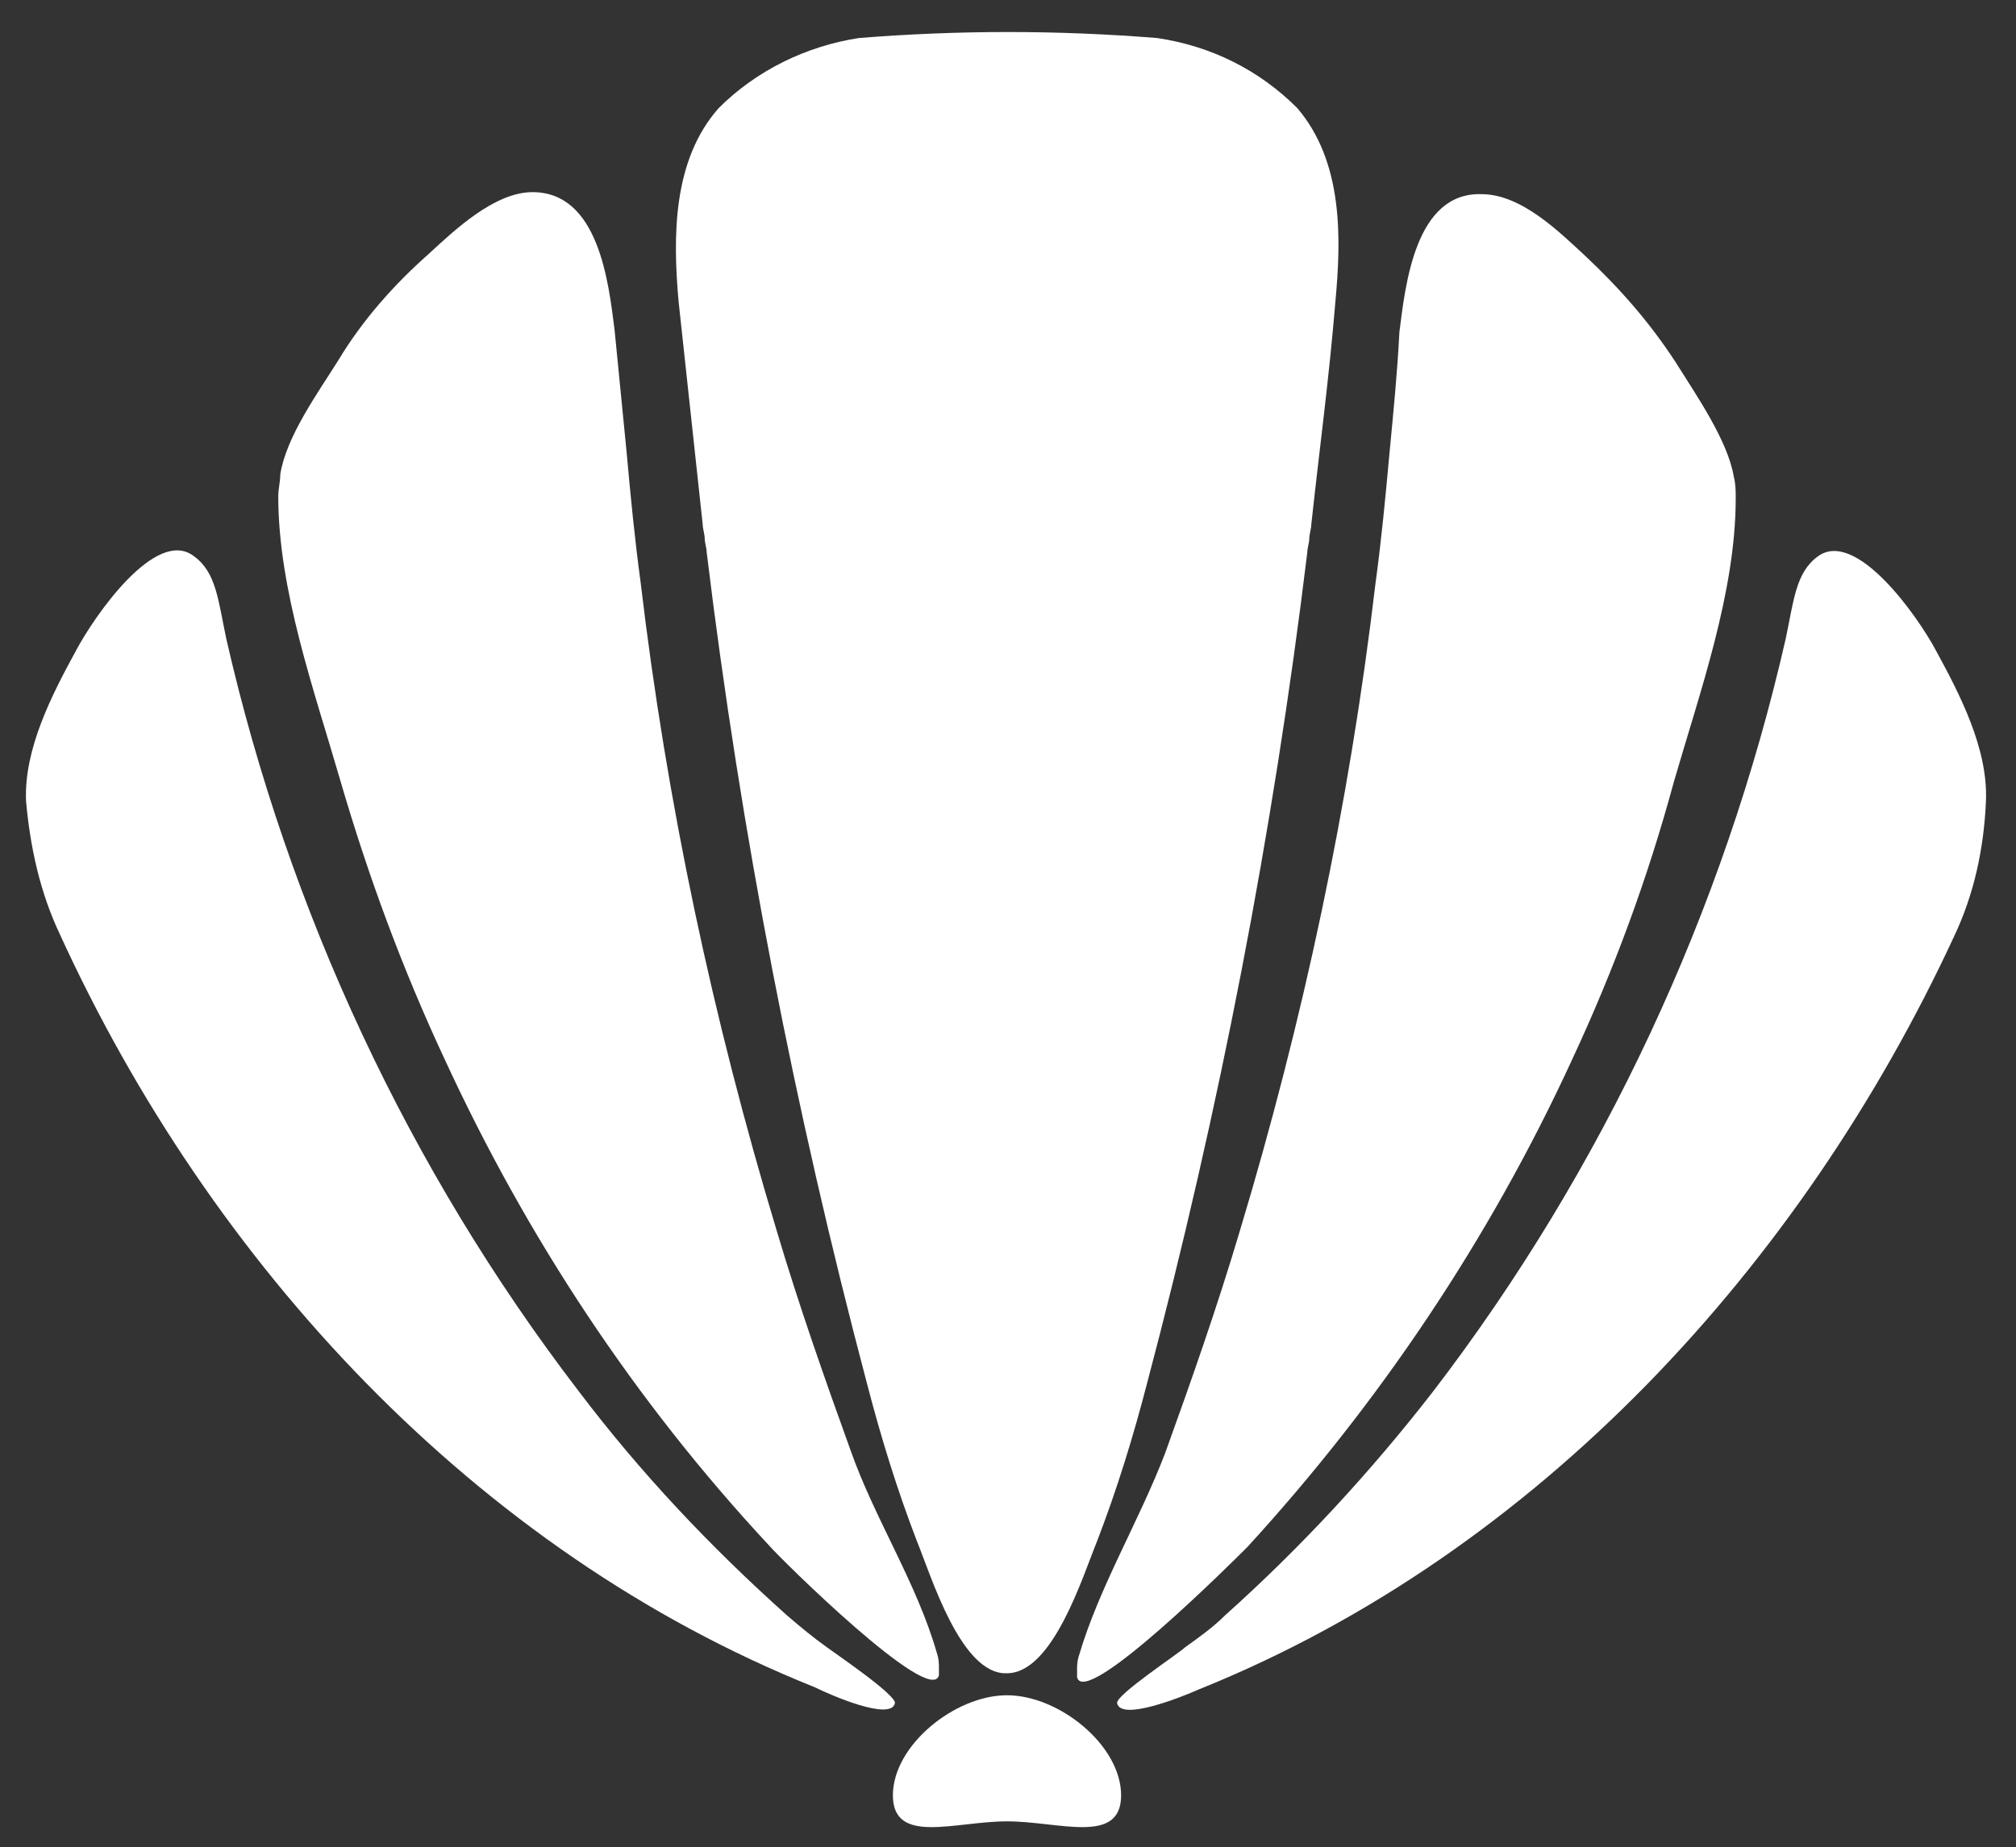
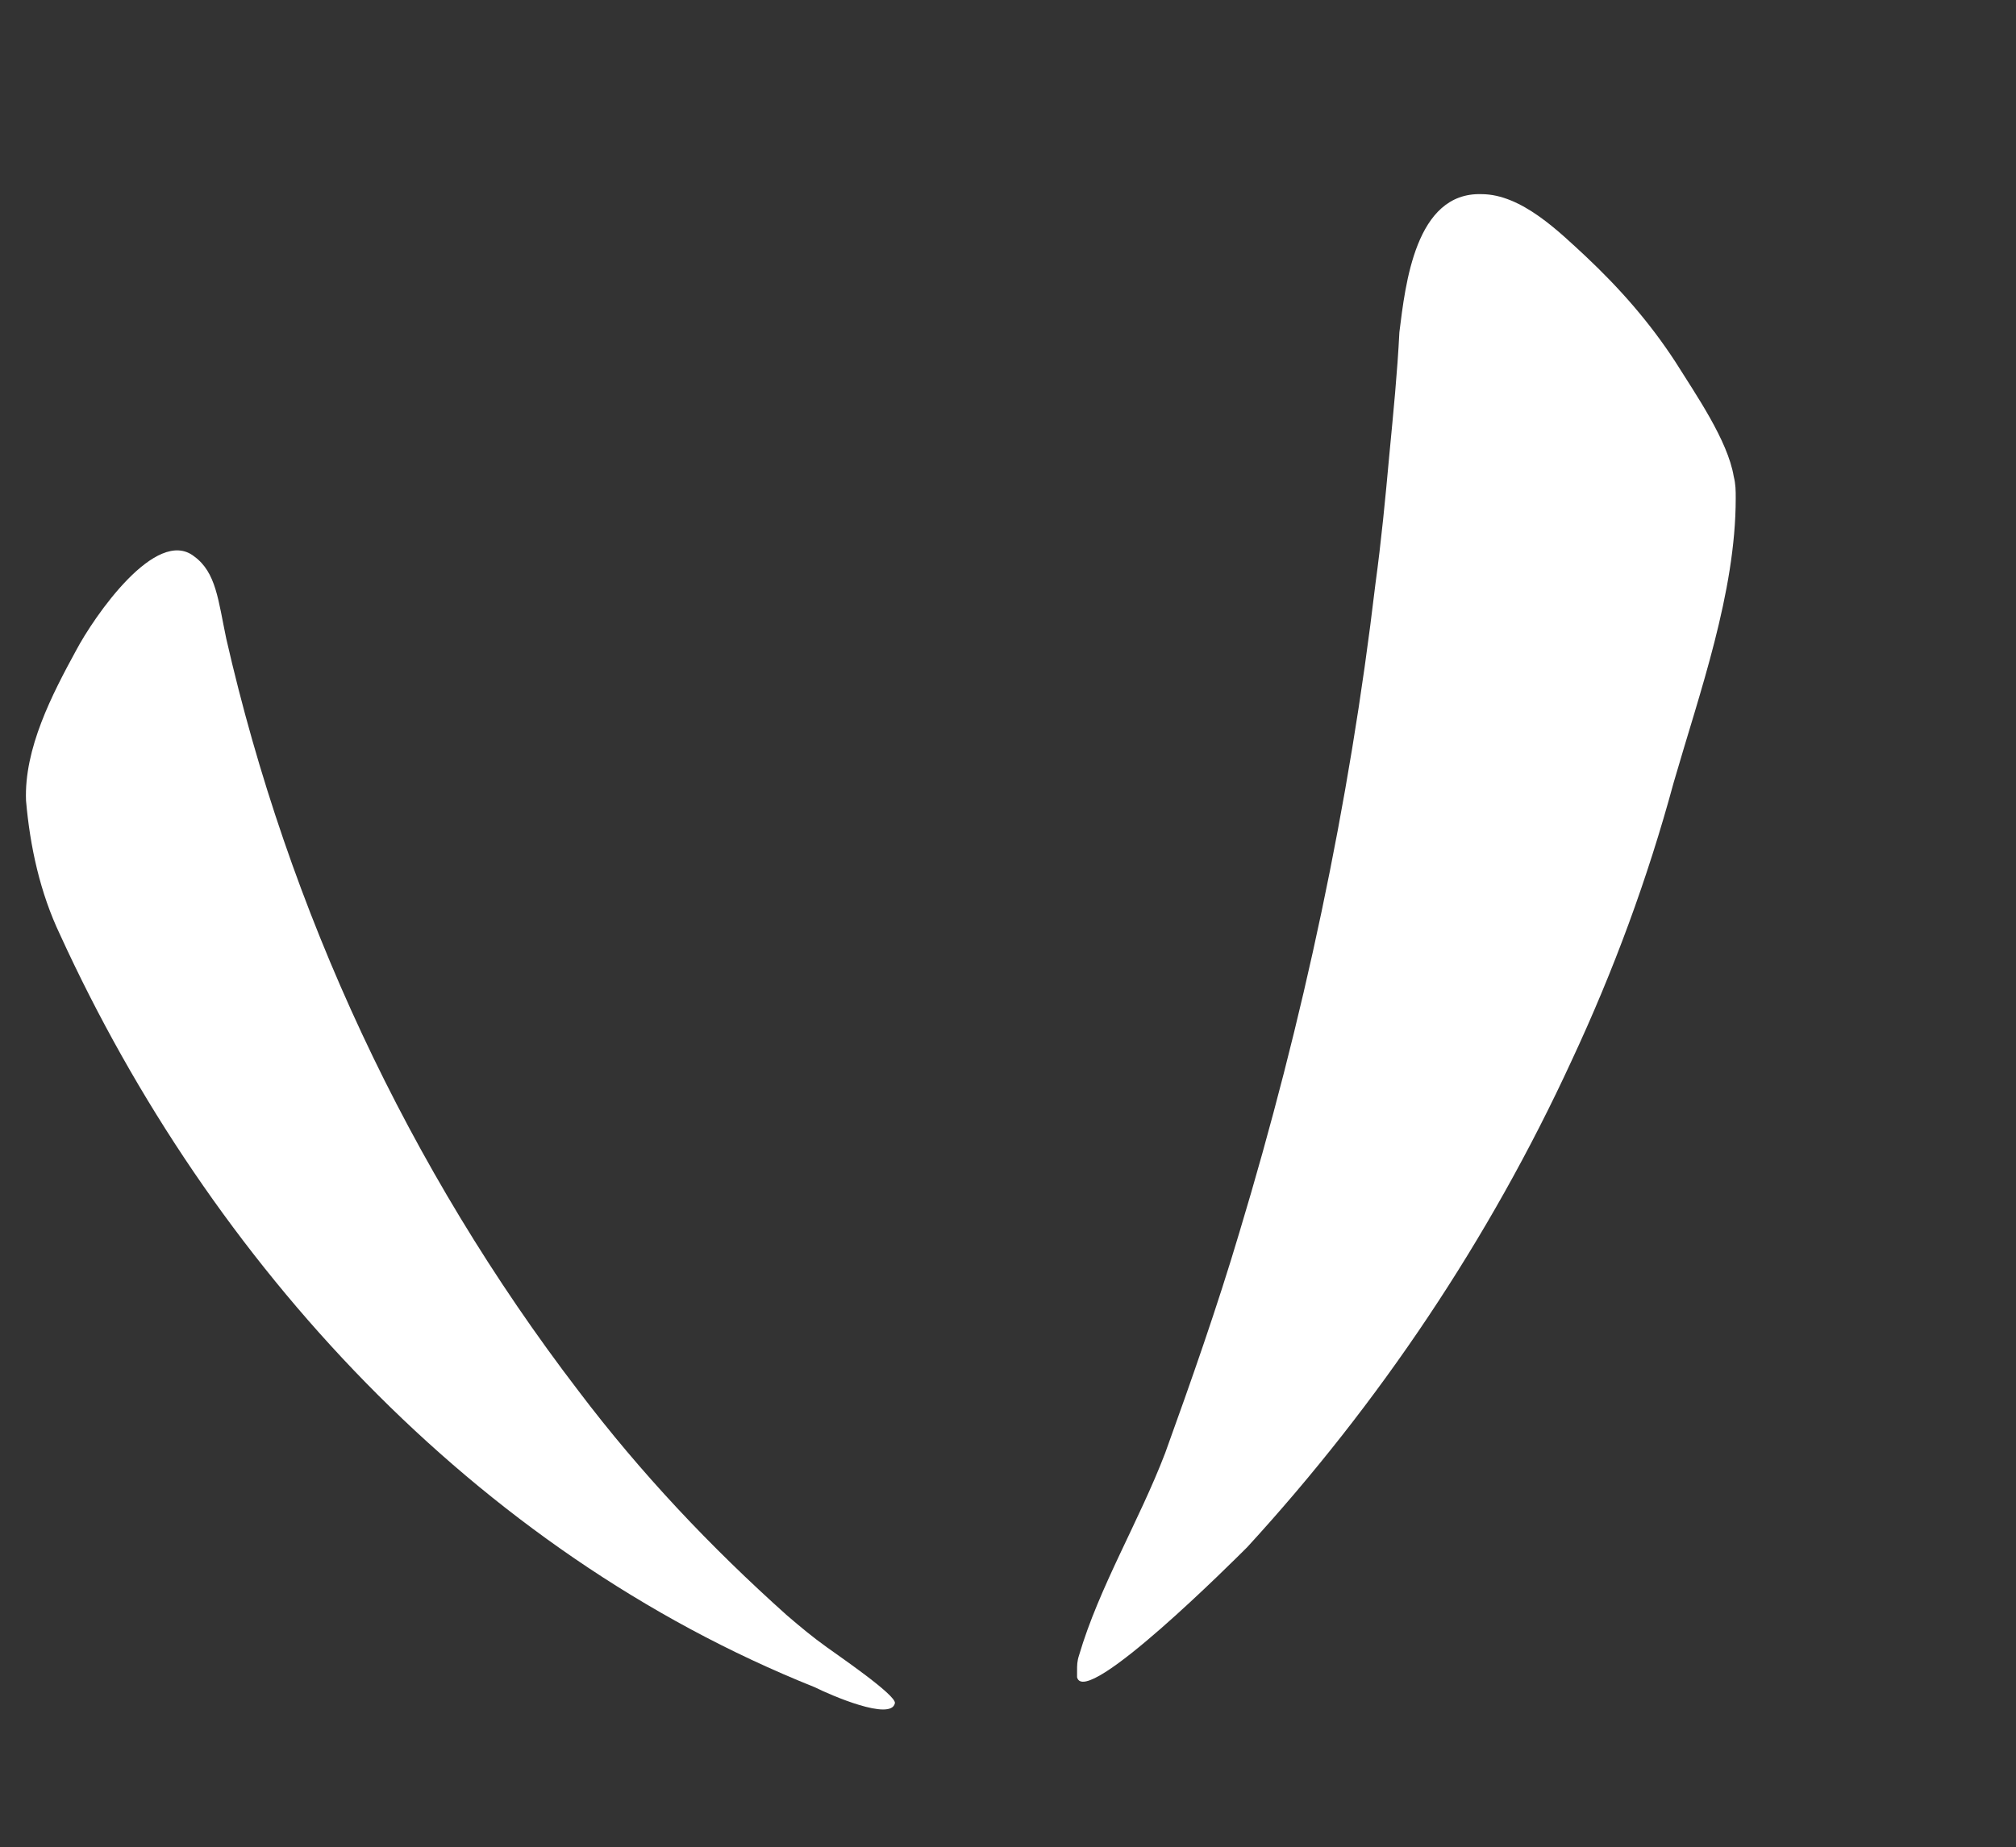
<svg xmlns="http://www.w3.org/2000/svg" version="1.1" id="Layer_1" x="0px" y="0px" viewBox="0 0 100.7 92.3" style="enable-background:new 0 0 100.7 92.3;" xml:space="preserve">
  <rect x="0" y="0" width="100.7" height="92.3" fill="#333333" stroke="none" />
  <style type="text/css">
	.st0{fill:#FFFFFF;}
</style>
  <path id="Trazado_10834" class="st0" d="M69.4,22.7c-0.2,2.2-0.4,4.3-0.7,6.5c-1.3,11-3.6,21.8-6.8,32.4c-1.1,3.7-2.4,7.4-3.7,11  c-1.3,3.4-3.3,6.7-4.3,10.1c-0.1,0.3-0.1,0.5-0.1,0.8c0,0.1,0,0.2,0,0.3c0.4,1.6,7.9-5.9,8.5-6.5c6.6-7.2,12.1-15.4,16.2-24.3  c2.1-4.5,3.8-9.1,5.1-13.9c1.3-4.5,3.1-9.5,3.1-14.2c0-0.4,0-0.7-0.1-1.1c-0.3-1.8-1.9-4.1-2.9-5.7c-1.3-2-2.8-3.7-4.5-5.3  c-1.3-1.2-3.2-3.1-5.2-3.1c-3.3-0.1-3.8,4.5-4.1,6.9C69.8,18.6,69.6,20.6,69.4,22.7" />
-   <path id="Trazado_10835" class="st0" d="M71.6,69.5c-3.1,4-6.6,7.8-10.4,11.2c-0.6,0.6-1.3,1.1-2,1.6c-0.3,0.3-3.5,2.4-3.4,2.8  c0.2,0.9,3.2-0.3,4.1-0.7c16.9-6.8,30.1-21.2,37.7-37.6c1-2.1,1.5-4.4,1.6-6.8c0.1-2.6-1.3-5.3-2.5-7.5c-0.9-1.7-4-6.1-5.9-4.7  c-1.1,0.8-1.2,2.2-1.6,4.1C86.1,45.5,80.1,58.4,71.6,69.5" />
-   <path id="Trazado_10836" class="st0" d="M22.2,52.9c4.1,8.9,9.5,17.1,16.2,24.3c0.6,0.7,8.1,8.1,8.5,6.5c0-0.1,0-0.2,0-0.3  c0-0.3,0-0.5-0.1-0.8c-1-3.5-3.1-6.7-4.3-10.1c-1.3-3.6-2.6-7.3-3.7-11c-3.2-10.6-5.5-21.4-6.8-32.4c-0.3-2.2-0.5-4.3-0.7-6.5  c-0.2-2-0.4-4.1-0.6-6.1c-0.3-2.4-0.8-6.9-4.1-6.9c-1.9,0-3.9,1.9-5.2,3.1c-1.7,1.5-3.3,3.3-4.5,5.3c-1,1.6-2.6,3.8-2.9,5.7  c0,0.4-0.1,0.7-0.1,1.1c0,4.7,1.8,9.7,3.1,14.2C18.4,43.8,20.1,48.4,22.2,52.9" />
  <path id="Trazado_10837" class="st0" d="M44.7,85.1c0.1-0.4-3-2.5-3.4-2.8c-0.7-0.5-1.3-1-2-1.6c-3.8-3.4-7.3-7.1-10.4-11.2  c-8.5-11.1-14.5-24-17.6-37.6c-0.4-1.9-0.5-3.3-1.6-4.1c-1.9-1.5-5,3-5.9,4.7c-1.2,2.2-2.6,4.9-2.5,7.5C1.5,42.3,2,44.6,3,46.7  c7.5,16.4,20.7,30.8,37.7,37.6C41.5,84.7,44.5,86,44.7,85.1" />
-   <path id="Trazado_10838" class="st0" d="M50.3,84.7c-2.6,0-5.7,2.5-5.7,5s3.1,1.3,5.7,1.3s5.7,1.2,5.7-1.3S52.9,84.7,50.3,84.7" />
-   <path id="Trazado_10839" class="st0" d="M64.8,5.4c-1.9-1.9-4.3-3.1-7-3.5c-5-0.4-9.9-0.4-14.9,0c-2.6,0.4-5.1,1.6-7,3.5  c-2.3,2.6-2.3,6.4-2,9.7c0.4,3.7,0.8,7.4,1.2,11.1c0,0.2,0.1,0.5,0.1,0.7s0.1,0.5,0.1,0.7c1.7,14,4.4,27.9,8,41.5  c0.7,2.7,1.5,5.3,2.5,7.9c0.7,1.7,2.2,6.7,4.5,6.6h0c2.3,0,3.8-4.9,4.5-6.6c1-2.6,1.8-5.2,2.5-7.9c3.6-13.6,6.3-27.5,8-41.5  c0-0.2,0.1-0.5,0.1-0.7s0.1-0.5,0.1-0.7c0.4-3.7,0.9-7.4,1.2-11.1C67,11.9,67.1,8.1,64.8,5.4" />
</svg>